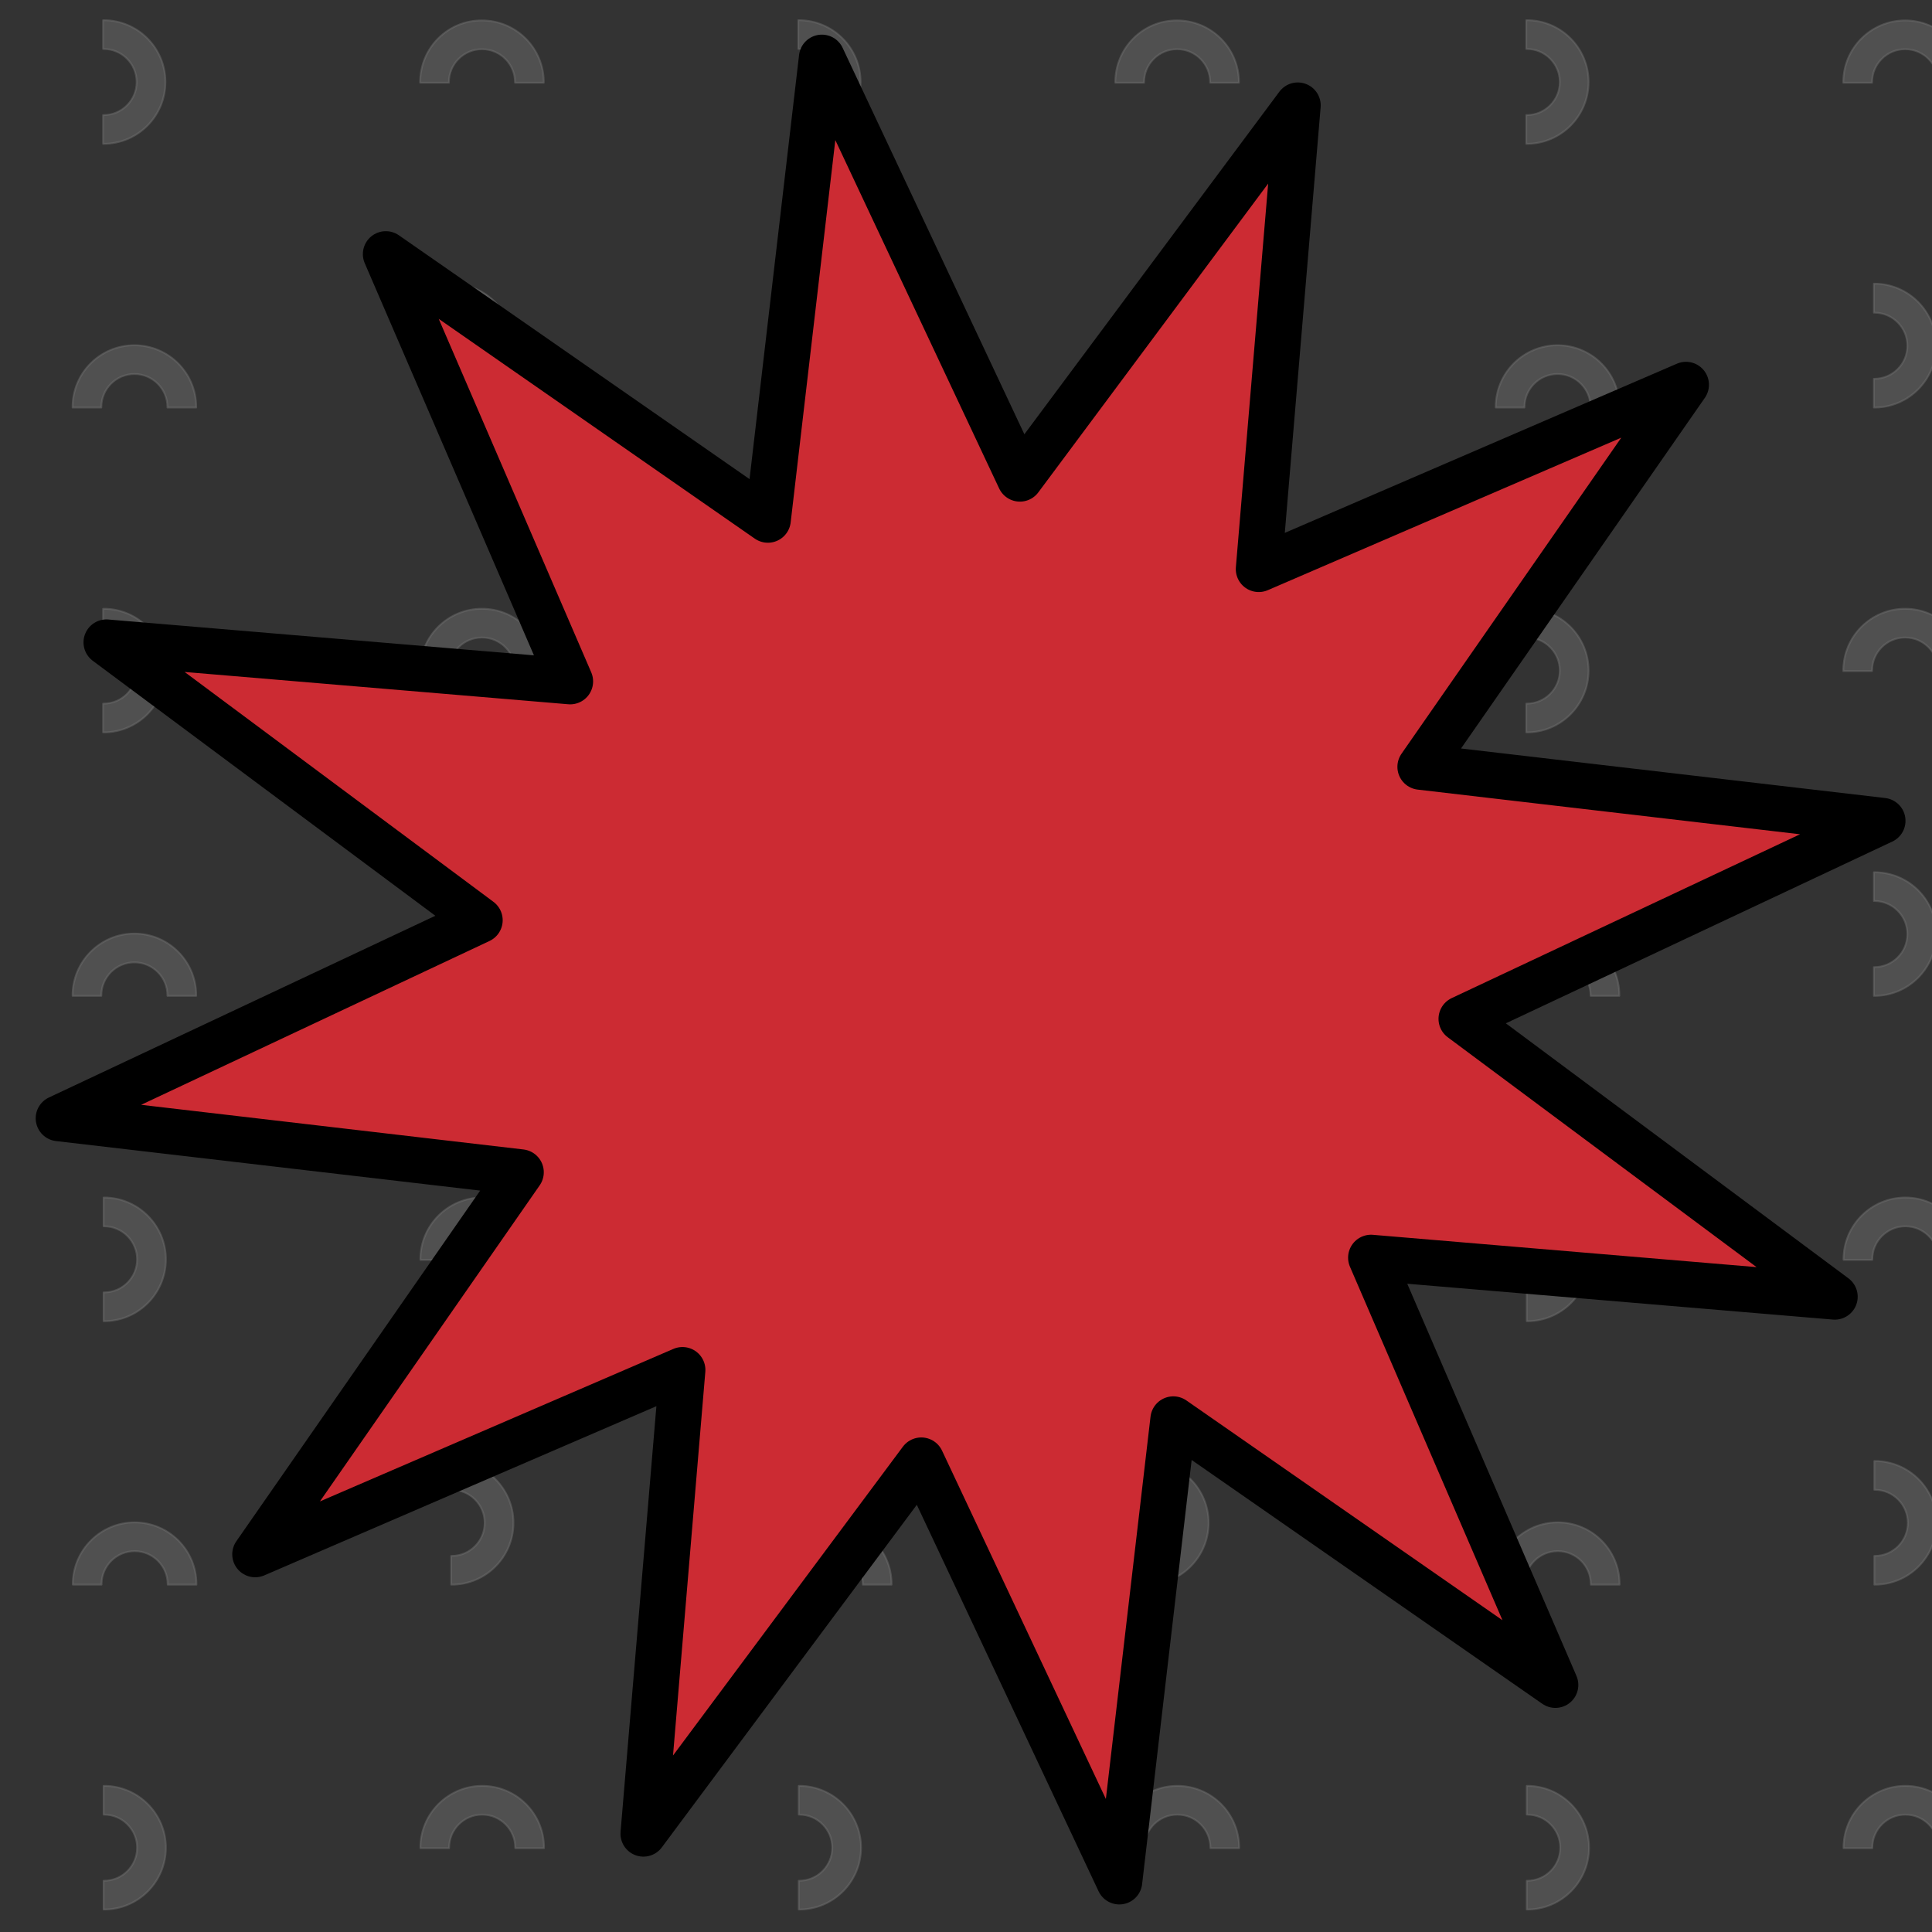
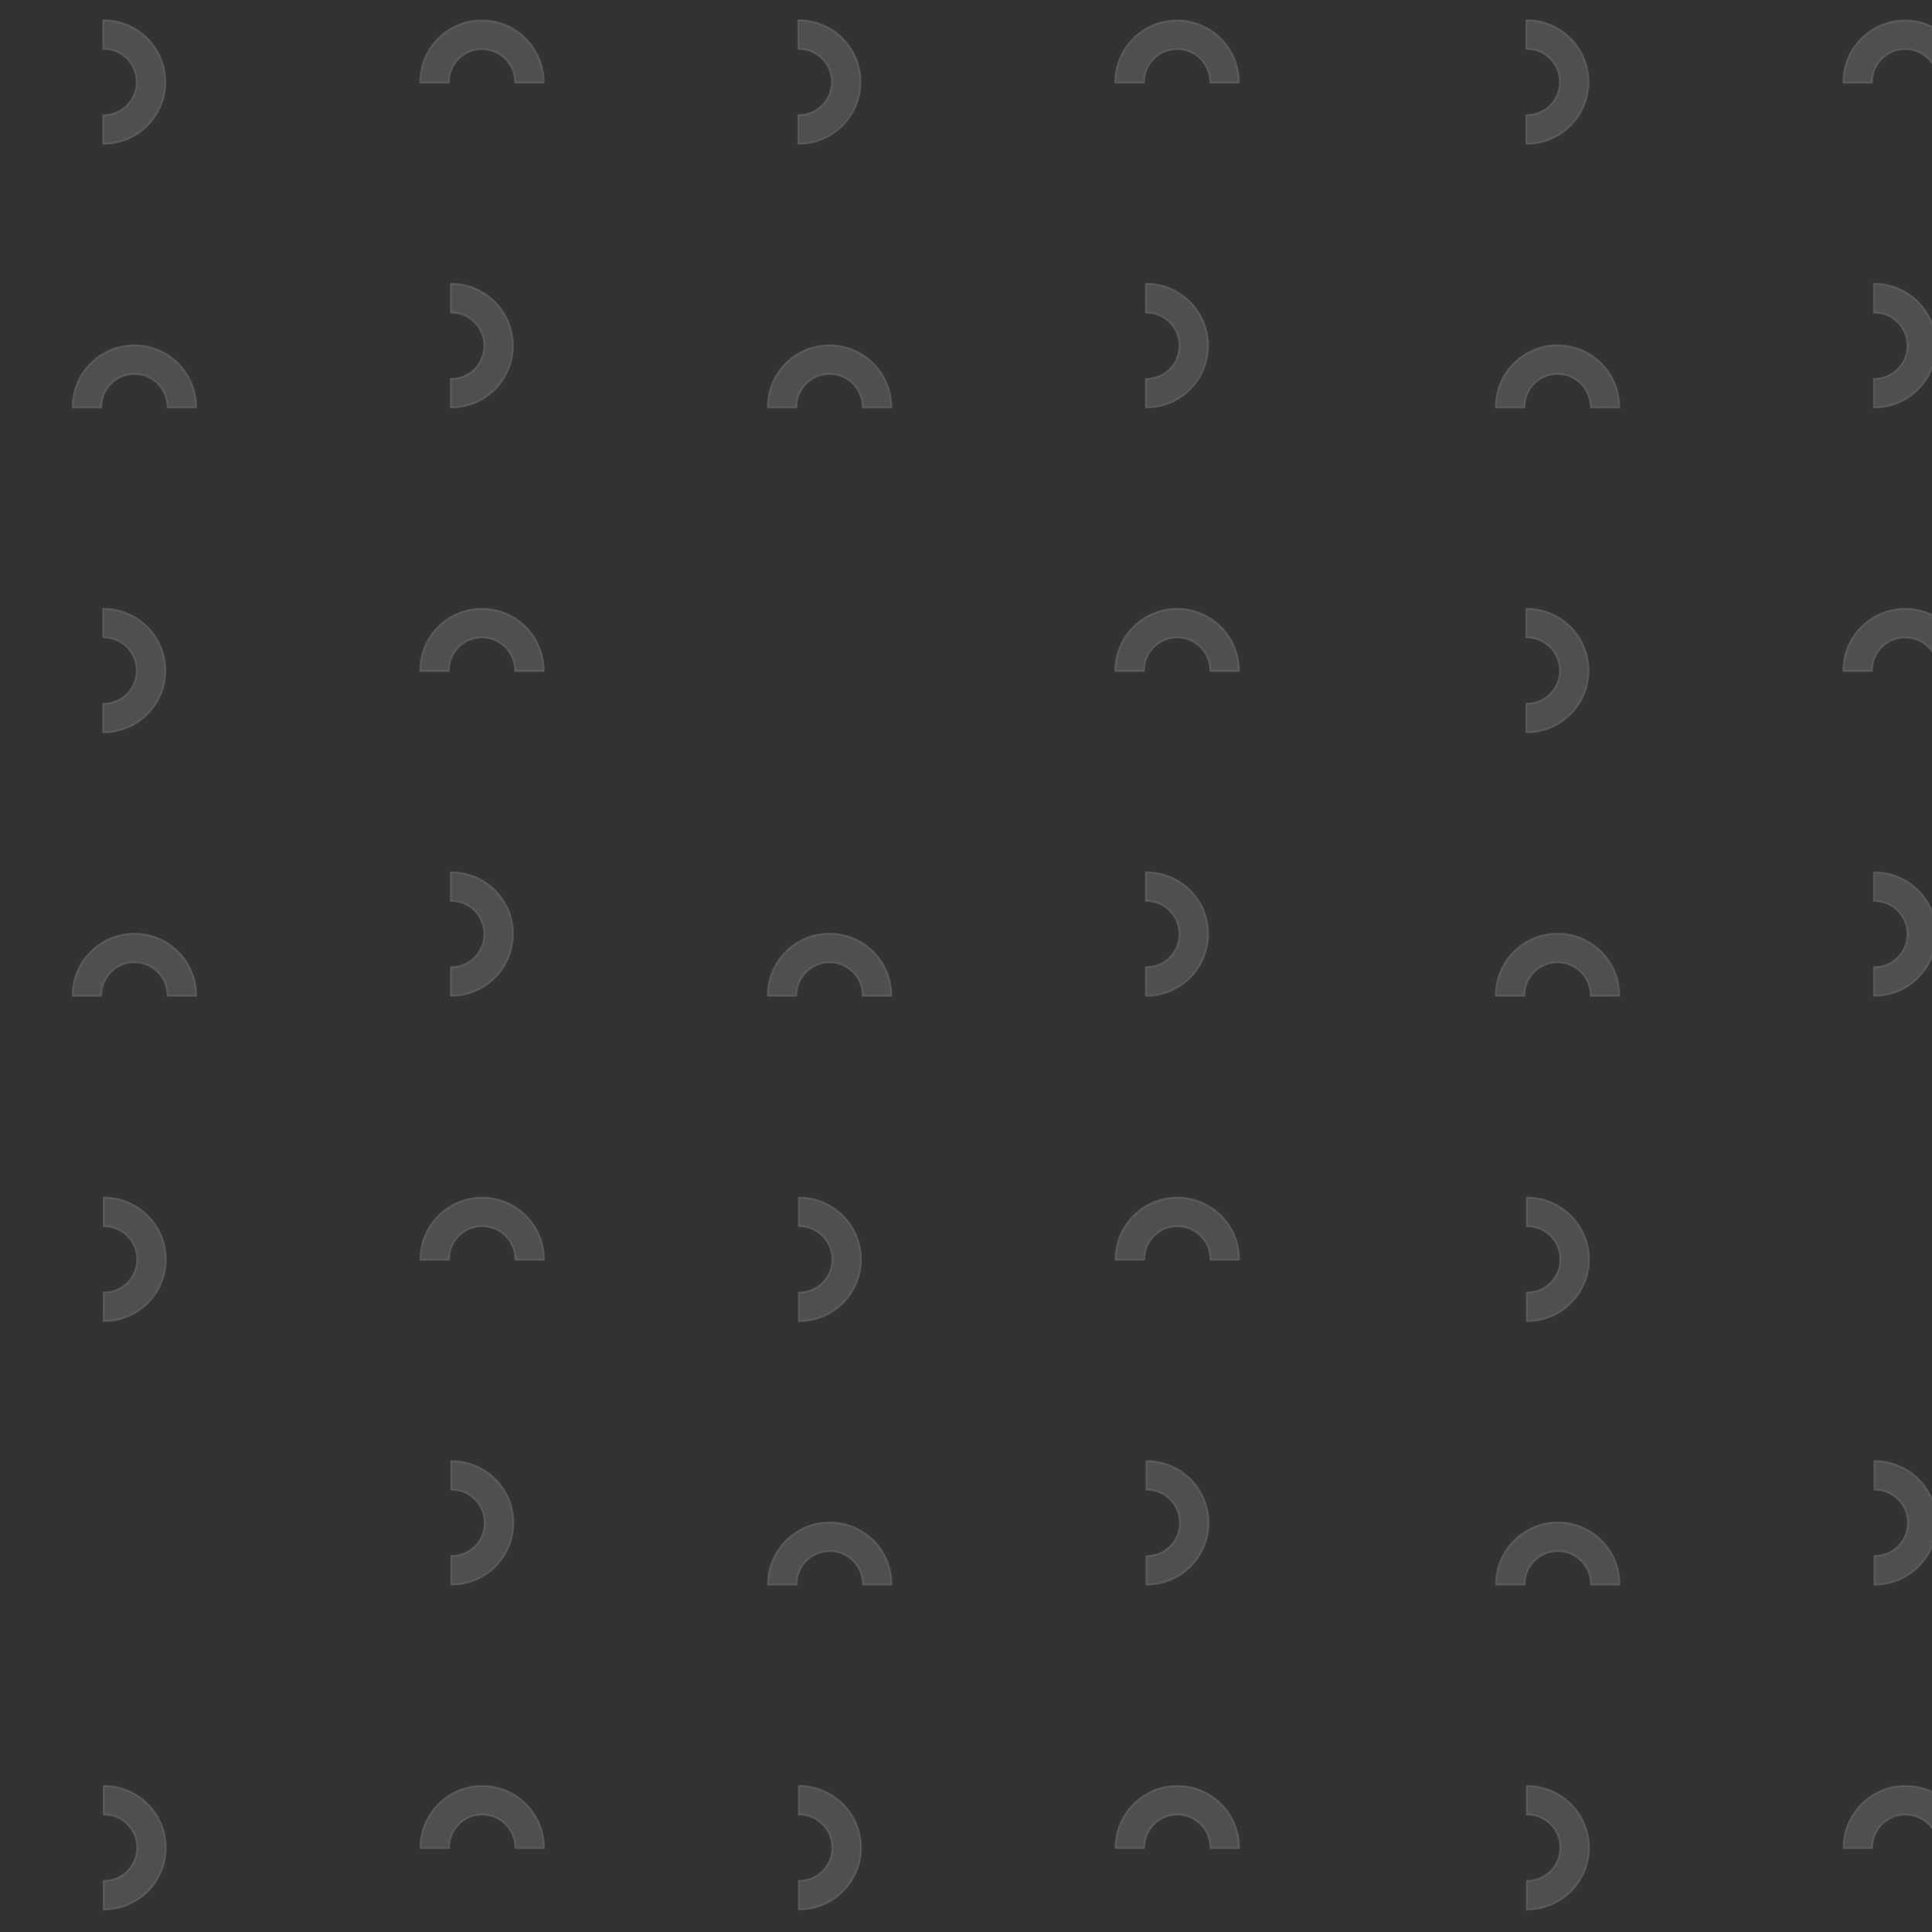
<svg xmlns="http://www.w3.org/2000/svg" xmlns:ns1="http://sodipodi.sourceforge.net/DTD/sodipodi-0.dtd" xmlns:ns2="http://www.inkscape.org/namespaces/inkscape" id="Слой_1" x="0px" y="0px" viewBox="0 0 841 841" xml:space="preserve" ns1:docname="звезда кр.svg" ns2:version="0.92.1 r15371" width="841" height="841">
  <rect x="0" y="0" width="841" height="841" fill="#333333" stroke="none" />
  <defs id="defs143" />
  <style type="text/css" id="style2"> .st0{fill:#18CB8E;} .st1{opacity:0.47;} .st2{opacity:0.466;fill:#FFFFFF;stroke:#FFFFFF;stroke-width:0.792;stroke-linecap:round;stroke-linejoin:round;stroke-miterlimit:11.339;enable-background:new ;} </style>
  <g class="st1" id="g138" style="opacity:0.304" transform="translate(0,-0.9)">
    <g id="layer1_18_">
      <path id="path4487_17_" class="st2" d="m 196.6,636.9 c -0.1,0 -0.1,0 -0.2,0 v 12.5 c 0.1,0 0.1,0 0.2,0 8,0 14.4,6.5 14.4,14.4 0,0 0,0 0,0 0,8 -6.5,14.4 -14.4,14.4 0,0 0,0 0,0 -0.1,0 -0.1,0 -0.2,0 v 12.5 c 0.1,0 0.1,0 0.2,0 14.9,0 26.9,-12.1 26.9,-26.9 0,-14.9 -12.1,-26.9 -26.9,-26.9 z" style="opacity:0.466;fill:#ffffff;stroke:#ffffff;stroke-width:0.792;stroke-linecap:round;stroke-linejoin:round;stroke-miterlimit:11.339;enable-background:new" ns2:connector-curvature="0" />
    </g>
    <g id="layer1_14_">
      <path id="path4487_13_" class="st2" d="m 183,805.2 c 0,0.1 0,0.1 0,0.2 h 12.5 c 0,-0.1 0,-0.1 0,-0.2 0,-8 6.5,-14.4 14.4,-14.4 0,0 0,0 0,0 8,0 14.4,6.5 14.4,14.4 0,0 0,0 0,0 0,0.1 0,0.1 0,0.2 h 12.5 c 0,-0.1 0,-0.1 0,-0.2 0,-14.9 -12.1,-26.9 -26.9,-26.9 -14.8,0 -26.9,12.1 -26.9,26.9 z" style="opacity:0.466;fill:#ffffff;stroke:#ffffff;stroke-width:0.792;stroke-linecap:round;stroke-linejoin:round;stroke-miterlimit:11.339;enable-background:new" ns2:connector-curvature="0" />
    </g>
    <g id="layer1_25_">
      <path id="path4487_24_" class="st2" d="m 183,549.1 c 0,0.1 0,0.1 0,0.2 h 12.5 c 0,-0.1 0,-0.1 0,-0.2 0,-8 6.5,-14.4 14.4,-14.4 0,0 0,0 0,0 8,0 14.4,6.5 14.4,14.4 0,0 0,0 0,0 0,0.1 0,0.1 0,0.2 h 12.5 c 0,-0.1 0,-0.1 0,-0.2 0,-14.9 -12.1,-26.9 -26.9,-26.9 -14.8,0 -26.9,12 -26.9,26.9 z" style="opacity:0.466;fill:#ffffff;stroke:#ffffff;stroke-width:0.792;stroke-linecap:round;stroke-linejoin:round;stroke-miterlimit:11.339;enable-background:new" ns2:connector-curvature="0" />
    </g>
    <g id="layer1_17_">
-       <path id="path4487_16_" class="st2" d="m 31.7,690.5 c 0,0.1 0,0.1 0,0.2 h 12.5 c 0,-0.1 0,-0.1 0,-0.2 0,-8 6.5,-14.4 14.4,-14.4 0,0 0,0 0,0 8,0 14.4,6.5 14.4,14.4 0,0 0,0 0,0 0,0.1 0,0.1 0,0.2 h 12.5 c 0,-0.1 0,-0.1 0,-0.2 0,-14.9 -12.1,-26.9 -26.9,-26.9 -14.8,0 -26.9,12.1 -26.9,26.9 z" style="opacity:0.466;fill:#ffffff;stroke:#ffffff;stroke-width:0.792;stroke-linecap:round;stroke-linejoin:round;stroke-miterlimit:11.339;enable-background:new" ns2:connector-curvature="0" />
-     </g>
+       </g>
    <g id="layer1_13_">
      <path id="path4487_12_" class="st2" d="m 45.3,778.3 c -0.1,0 -0.1,0 -0.2,0 v 12.5 c 0.1,0 0.1,0 0.2,0 8,0 14.4,6.5 14.4,14.4 0,0 0,0 0,0 0,8 -6.5,14.4 -14.4,14.4 0,0 0,0 0,0 -0.1,0 -0.1,0 -0.2,0 v 12.5 c 0.1,0 0.1,0 0.2,0 14.9,0 26.9,-12.1 26.9,-26.9 0,-14.8 -12.1,-26.9 -26.9,-26.9 z" style="opacity:0.466;fill:#ffffff;stroke:#ffffff;stroke-width:0.792;stroke-linecap:round;stroke-linejoin:round;stroke-miterlimit:11.339;enable-background:new" ns2:connector-curvature="0" />
    </g>
    <g id="layer1_24_">
      <path id="path4487_23_" class="st2" d="m 45.3,522.2 c -0.1,0 -0.1,0 -0.2,0 v 12.5 c 0.1,0 0.1,0 0.2,0 8,0 14.4,6.5 14.4,14.4 0,0 0,0 0,0 0,8 -6.5,14.4 -14.4,14.4 0,0 0,0 0,0 -0.1,0 -0.1,0 -0.2,0 V 576 c 0.1,0 0.1,0 0.2,0 14.9,0 26.9,-12.1 26.9,-26.9 0,-14.8 -12.1,-26.9 -26.9,-26.9 z" style="opacity:0.466;fill:#ffffff;stroke:#ffffff;stroke-width:0.792;stroke-linecap:round;stroke-linejoin:round;stroke-miterlimit:11.339;enable-background:new" ns2:connector-curvature="0" />
    </g>
    <g id="layer1_16_">
      <path id="path4487_15_" class="st2" d="m 334.3,690.5 c 0,0.1 0,0.1 0,0.2 h 12.5 c 0,-0.1 0,-0.1 0,-0.2 0,-8 6.5,-14.4 14.4,-14.4 0,0 0,0 0,0 8,0 14.4,6.5 14.4,14.4 0,0 0,0 0,0 0,0.1 0,0.1 0,0.2 h 12.5 c 0,-0.1 0,-0.1 0,-0.2 0,-14.9 -12.1,-26.9 -26.9,-26.9 -14.8,0 -26.9,12.1 -26.9,26.9 z" style="opacity:0.466;fill:#ffffff;stroke:#ffffff;stroke-width:0.792;stroke-linecap:round;stroke-linejoin:round;stroke-miterlimit:11.339;enable-background:new" ns2:connector-curvature="0" />
    </g>
    <g id="layer1_15_">
      <path id="path4487_14_" class="st2" d="m 347.9,778.3 c -0.1,0 -0.1,0 -0.2,0 v 12.5 c 0.1,0 0.1,0 0.2,0 8,0 14.4,6.5 14.4,14.4 0,0 0,0 0,0 0,8 -6.5,14.4 -14.4,14.4 0,0 0,0 0,0 -0.1,0 -0.1,0 -0.2,0 v 12.5 c 0.1,0 0.1,0 0.2,0 14.9,0 26.9,-12.1 26.9,-26.9 0,-14.8 -12.1,-26.9 -26.9,-26.9 z" style="opacity:0.466;fill:#ffffff;stroke:#ffffff;stroke-width:0.792;stroke-linecap:round;stroke-linejoin:round;stroke-miterlimit:11.339;enable-background:new" ns2:connector-curvature="0" />
    </g>
    <g id="layer1_23_">
      <path id="path4487_22_" class="st2" d="m 347.9,522.2 c -0.1,0 -0.1,0 -0.2,0 v 12.5 c 0.1,0 0.1,0 0.2,0 8,0 14.4,6.5 14.4,14.4 0,0 0,0 0,0 0,8 -6.5,14.4 -14.4,14.4 0,0 0,0 0,0 -0.1,0 -0.1,0 -0.2,0 V 576 c 0.1,0 0.1,0 0.2,0 14.9,0 26.9,-12.1 26.9,-26.9 0,-14.8 -12.1,-26.9 -26.9,-26.9 z" style="opacity:0.466;fill:#ffffff;stroke:#ffffff;stroke-width:0.792;stroke-linecap:round;stroke-linejoin:round;stroke-miterlimit:11.339;enable-background:new" ns2:connector-curvature="0" />
    </g>
    <g id="layer1_21_">
      <path id="path4487_20_" class="st2" d="m 499.2,636.9 c -0.1,0 -0.1,0 -0.2,0 v 12.5 c 0.1,0 0.1,0 0.2,0 8,0 14.4,6.5 14.4,14.4 0,0 0,0 0,0 0,8 -6.5,14.4 -14.4,14.4 0,0 0,0 0,0 -0.1,0 -0.1,0 -0.2,0 v 12.5 c 0.1,0 0.1,0 0.2,0 14.9,0 26.9,-12.1 26.9,-26.9 0,-14.9 -12.1,-26.9 -26.9,-26.9 z" style="opacity:0.466;fill:#ffffff;stroke:#ffffff;stroke-width:0.792;stroke-linecap:round;stroke-linejoin:round;stroke-miterlimit:11.339;enable-background:new" ns2:connector-curvature="0" />
    </g>
    <g id="layer1_20_">
      <path id="path4487_19_" class="st2" d="m 485.6,805.2 c 0,0.1 0,0.1 0,0.2 h 12.5 c 0,-0.1 0,-0.1 0,-0.2 0,-8 6.5,-14.4 14.4,-14.4 0,0 0,0 0,0 8,0 14.4,6.5 14.4,14.4 0,0 0,0 0,0 0,0.1 0,0.1 0,0.2 h 12.5 c 0,-0.1 0,-0.1 0,-0.2 0,-14.9 -12.1,-26.9 -26.9,-26.9 -14.8,0 -26.9,12.1 -26.9,26.9 z" style="opacity:0.466;fill:#ffffff;stroke:#ffffff;stroke-width:0.792;stroke-linecap:round;stroke-linejoin:round;stroke-miterlimit:11.339;enable-background:new" ns2:connector-curvature="0" />
    </g>
    <g id="layer1_22_">
      <path id="path4487_21_" class="st2" d="m 485.6,549.1 c 0,0.1 0,0.1 0,0.2 h 12.5 c 0,-0.1 0,-0.1 0,-0.2 0,-8 6.5,-14.4 14.4,-14.4 0,0 0,0 0,0 8,0 14.4,6.5 14.4,14.4 0,0 0,0 0,0 0,0.1 0,0.1 0,0.2 h 12.5 c 0,-0.1 0,-0.1 0,-0.2 0,-14.9 -12.1,-26.9 -26.9,-26.9 -14.8,0 -26.9,12 -26.9,26.9 z" style="opacity:0.466;fill:#ffffff;stroke:#ffffff;stroke-width:0.792;stroke-linecap:round;stroke-linejoin:round;stroke-miterlimit:11.339;enable-background:new" ns2:connector-curvature="0" />
    </g>
    <g id="g70">
      <g id="g38">
        <g id="layer1_41_">
          <path id="path4487_40_" class="st2" d="m 196.4,124.4 c -0.1,0 -0.1,0 -0.2,0 V 137 c 0.1,0 0.1,0 0.2,0 8,0 14.4,6.5 14.4,14.4 0,0 0,0 0,0 0,8 -6.5,14.4 -14.4,14.4 0,0 0,0 0,0 -0.1,0 -0.1,0 -0.2,0 v 12.5 c 0.1,0 0.1,0 0.2,0 14.9,0 26.9,-12.1 26.9,-26.9 0,-14.8 -12,-27 -26.9,-27 z" style="opacity:0.466;fill:#ffffff;stroke:#ffffff;stroke-width:0.792;stroke-linecap:round;stroke-linejoin:round;stroke-miterlimit:11.339;enable-background:new" ns2:connector-curvature="0" />
        </g>
        <g id="layer1_40_">
          <path id="path4487_39_" class="st2" d="m 182.9,292.8 c 0,0.1 0,0.1 0,0.2 h 12.5 c 0,-0.1 0,-0.1 0,-0.2 0,-8 6.5,-14.4 14.4,-14.4 0,0 0,0 0,0 8,0 14.4,6.5 14.4,14.4 0,0 0,0 0,0 0,0.1 0,0.1 0,0.2 h 12.5 c 0,-0.1 0,-0.1 0,-0.2 0,-14.9 -12.1,-26.9 -26.9,-26.9 -14.9,0 -26.9,12 -26.9,26.9 z" style="opacity:0.466;fill:#ffffff;stroke:#ffffff;stroke-width:0.792;stroke-linecap:round;stroke-linejoin:round;stroke-miterlimit:11.339;enable-background:new" ns2:connector-curvature="0" />
        </g>
        <g id="layer1_39_">
          <path id="path4487_38_" class="st2" d="m 196.4,380.6 c -0.1,0 -0.1,0 -0.2,0 v 12.5 c 0.1,0 0.1,0 0.2,0 8,0 14.4,6.5 14.4,14.4 0,0 0,0 0,0 0,8 -6.5,14.4 -14.4,14.4 0,0 0,0 0,0 -0.1,0 -0.1,0 -0.2,0 v 12.5 c 0.1,0 0.1,0 0.2,0 14.9,0 26.9,-12.1 26.9,-26.9 0.1,-14.9 -12,-26.9 -26.9,-26.9 z" style="opacity:0.466;fill:#ffffff;stroke:#ffffff;stroke-width:0.792;stroke-linecap:round;stroke-linejoin:round;stroke-miterlimit:11.339;enable-background:new" ns2:connector-curvature="0" />
        </g>
        <g id="layer1_38_">
          <path id="path4487_37_" class="st2" d="m 182.9,36.7 c 0,0.1 0,0.1 0,0.2 h 12.5 c 0,-0.1 0,-0.1 0,-0.2 0,-8 6.5,-14.4 14.4,-14.4 0,0 0,0 0,0 8,0 14.4,6.5 14.4,14.4 0,0 0,0 0,0 0,0.1 0,0.1 0,0.2 h 12.5 c 0,-0.1 0,-0.1 0,-0.2 0,-14.9 -12.1,-26.9 -26.9,-26.9 -14.9,-0.1 -26.9,12 -26.9,26.9 z" style="opacity:0.466;fill:#ffffff;stroke:#ffffff;stroke-width:0.792;stroke-linecap:round;stroke-linejoin:round;stroke-miterlimit:11.339;enable-background:new" ns2:connector-curvature="0" />
        </g>
      </g>
      <g id="g48">
        <g id="layer1_37_">
          <path id="path4487_36_" class="st2" d="m 31.6,178.1 c 0,0.1 0,0.1 0,0.2 h 12.5 c 0,-0.1 0,-0.1 0,-0.2 0,-8 6.5,-14.4 14.4,-14.4 0,0 0,0 0,0 8,0 14.4,6.5 14.4,14.4 0,0 0,0 0,0 0,0.1 0,0.1 0,0.2 h 12.5 c 0,-0.1 0,-0.1 0,-0.2 0,-14.9 -12.1,-26.9 -26.9,-26.9 -14.8,0 -26.9,12 -26.9,26.9 z" style="opacity:0.466;fill:#ffffff;stroke:#ffffff;stroke-width:0.792;stroke-linecap:round;stroke-linejoin:round;stroke-miterlimit:11.339;enable-background:new" ns2:connector-curvature="0" />
        </g>
        <g id="layer1_36_">
          <path id="path4487_35_" class="st2" d="m 45.1,265.9 c -0.1,0 -0.1,0 -0.2,0 v 12.5 c 0.1,0 0.1,0 0.2,0 8,0 14.4,6.5 14.4,14.4 0,0 0,0 0,0 0,8 -6.5,14.4 -14.4,14.4 0,0 0,0 0,0 -0.1,0 -0.1,0 -0.2,0 v 12.5 c 0.1,0 0.1,0 0.2,0 C 60,319.7 72,307.6 72,292.8 72,278 60,265.9 45.1,265.9 Z" style="opacity:0.466;fill:#ffffff;stroke:#ffffff;stroke-width:0.792;stroke-linecap:round;stroke-linejoin:round;stroke-miterlimit:11.339;enable-background:new" ns2:connector-curvature="0" />
        </g>
        <g id="layer1_35_">
          <path id="path4487_34_" class="st2" d="m 31.6,434.2 c 0,0.1 0,0.1 0,0.2 h 12.5 c 0,-0.1 0,-0.1 0,-0.2 0,-8 6.5,-14.4 14.4,-14.4 0,0 0,0 0,0 8,0 14.4,6.5 14.4,14.4 0,0 0,0 0,0 0,0.1 0,0.1 0,0.2 h 12.5 c 0,-0.1 0,-0.1 0,-0.2 0,-14.9 -12.1,-26.9 -26.9,-26.9 -14.8,0 -26.9,12.1 -26.9,26.9 z" style="opacity:0.466;fill:#ffffff;stroke:#ffffff;stroke-width:0.792;stroke-linecap:round;stroke-linejoin:round;stroke-miterlimit:11.339;enable-background:new" ns2:connector-curvature="0" />
        </g>
        <g id="layer1_34_">
          <path id="path4487_33_" class="st2" d="m 45.1,9.7 c -0.1,0 -0.1,0 -0.2,0 v 12.5 c 0.1,0 0.1,0 0.2,0 8,0 14.4,6.5 14.4,14.4 0,0 0,0 0,0 0,8 -6.5,14.4 -14.4,14.4 0,0 0,0 0,0 -0.1,0 -0.1,0 -0.2,0 v 12.5 c 0.1,0 0.1,0 0.2,0 C 60,63.5 72,51.4 72,36.6 72,21.8 60,9.7 45.1,9.7 Z" style="opacity:0.466;fill:#ffffff;stroke:#ffffff;stroke-width:0.792;stroke-linecap:round;stroke-linejoin:round;stroke-miterlimit:11.339;enable-background:new" ns2:connector-curvature="0" />
        </g>
      </g>
      <g id="g58">
        <g id="layer1_33_">
          <path id="path4487_32_" class="st2" d="m 334.2,178.1 c 0,0.1 0,0.1 0,0.2 h 12.5 c 0,-0.1 0,-0.1 0,-0.2 0,-8 6.5,-14.4 14.4,-14.4 0,0 0,0 0,0 8,0 14.4,6.5 14.4,14.4 0,0 0,0 0,0 0,0.1 0,0.1 0,0.2 H 388 c 0,-0.1 0,-0.1 0,-0.2 0,-14.9 -12.1,-26.9 -26.9,-26.9 -14.9,0 -26.9,12 -26.9,26.9 z" style="opacity:0.466;fill:#ffffff;stroke:#ffffff;stroke-width:0.792;stroke-linecap:round;stroke-linejoin:round;stroke-miterlimit:11.339;enable-background:new" ns2:connector-curvature="0" />
        </g>
        <g id="layer1_32_">
-           <path id="path4487_31_" class="st2" d="m 347.7,265.9 c -0.1,0 -0.1,0 -0.2,0 v 12.5 c 0.1,0 0.1,0 0.2,0 8,0 14.4,6.5 14.4,14.4 0,0 0,0 0,0 0,8 -6.5,14.4 -14.4,14.4 0,0 0,0 0,0 -0.1,0 -0.1,0 -0.2,0 v 12.5 c 0.1,0 0.1,0 0.2,0 14.9,0 26.9,-12.1 26.9,-26.9 0,-14.8 -12,-26.9 -26.9,-26.9 z" style="opacity:0.466;fill:#ffffff;stroke:#ffffff;stroke-width:0.792;stroke-linecap:round;stroke-linejoin:round;stroke-miterlimit:11.339;enable-background:new" ns2:connector-curvature="0" />
-         </g>
+           </g>
        <g id="layer1_31_">
          <path id="path4487_30_" class="st2" d="m 334.2,434.2 c 0,0.1 0,0.1 0,0.2 h 12.5 c 0,-0.1 0,-0.1 0,-0.2 0,-8 6.5,-14.4 14.4,-14.4 0,0 0,0 0,0 8,0 14.4,6.5 14.4,14.4 0,0 0,0 0,0 0,0.1 0,0.1 0,0.2 H 388 c 0,-0.1 0,-0.1 0,-0.2 0,-14.9 -12.1,-26.9 -26.9,-26.9 -14.9,0 -26.9,12.1 -26.9,26.9 z" style="opacity:0.466;fill:#ffffff;stroke:#ffffff;stroke-width:0.792;stroke-linecap:round;stroke-linejoin:round;stroke-miterlimit:11.339;enable-background:new" ns2:connector-curvature="0" />
        </g>
        <g id="layer1_30_">
          <path id="path4487_29_" class="st2" d="m 347.7,9.7 c -0.1,0 -0.1,0 -0.2,0 v 12.5 c 0.1,0 0.1,0 0.2,0 8,0 14.4,6.5 14.4,14.4 0,0 0,0 0,0 0,8 -6.5,14.4 -14.4,14.4 0,0 0,0 0,0 -0.1,0 -0.1,0 -0.2,0 v 12.5 c 0.1,0 0.1,0 0.2,0 14.9,0 26.9,-12.1 26.9,-26.9 0,-14.8 -12,-26.9 -26.9,-26.9 z" style="opacity:0.466;fill:#ffffff;stroke:#ffffff;stroke-width:0.792;stroke-linecap:round;stroke-linejoin:round;stroke-miterlimit:11.339;enable-background:new" ns2:connector-curvature="0" />
        </g>
      </g>
      <g id="g68">
        <g id="layer1_29_">
          <path id="path4487_28_" class="st2" d="m 499,124.4 c -0.1,0 -0.1,0 -0.2,0 V 137 c 0.1,0 0.1,0 0.2,0 8,0 14.4,6.5 14.4,14.4 0,0 0,0 0,0 0,8 -6.5,14.4 -14.4,14.4 0,0 0,0 0,0 -0.1,0 -0.1,0 -0.2,0 v 12.5 c 0.1,0 0.1,0 0.2,0 14.9,0 26.9,-12.1 26.9,-26.9 0,-14.8 -12,-27 -26.9,-27 z" style="opacity:0.466;fill:#ffffff;stroke:#ffffff;stroke-width:0.792;stroke-linecap:round;stroke-linejoin:round;stroke-miterlimit:11.339;enable-background:new" ns2:connector-curvature="0" />
        </g>
        <g id="layer1_28_">
          <path id="path4487_27_" class="st2" d="m 485.5,292.8 c 0,0.1 0,0.1 0,0.2 H 498 c 0,-0.1 0,-0.1 0,-0.2 0,-8 6.5,-14.4 14.4,-14.4 0,0 0,0 0,0 8,0 14.4,6.5 14.4,14.4 0,0 0,0 0,0 0,0.1 0,0.1 0,0.2 h 12.5 c 0,-0.1 0,-0.1 0,-0.2 0,-14.9 -12.1,-26.9 -26.9,-26.9 -14.9,0 -26.9,12 -26.9,26.9 z" style="opacity:0.466;fill:#ffffff;stroke:#ffffff;stroke-width:0.792;stroke-linecap:round;stroke-linejoin:round;stroke-miterlimit:11.339;enable-background:new" ns2:connector-curvature="0" />
        </g>
        <g id="layer1_27_">
          <path id="path4487_26_" class="st2" d="m 499,380.6 c -0.1,0 -0.1,0 -0.2,0 v 12.5 c 0.1,0 0.1,0 0.2,0 8,0 14.4,6.5 14.4,14.4 0,0 0,0 0,0 0,8 -6.5,14.4 -14.4,14.4 0,0 0,0 0,0 -0.1,0 -0.1,0 -0.2,0 v 12.5 c 0.1,0 0.1,0 0.2,0 14.9,0 26.9,-12.1 26.9,-26.9 0.1,-14.9 -12,-26.9 -26.9,-26.9 z" style="opacity:0.466;fill:#ffffff;stroke:#ffffff;stroke-width:0.792;stroke-linecap:round;stroke-linejoin:round;stroke-miterlimit:11.339;enable-background:new" ns2:connector-curvature="0" />
        </g>
        <g id="layer1_26_">
          <path id="path4487_25_" class="st2" d="m 485.5,36.7 c 0,0.1 0,0.1 0,0.2 H 498 c 0,-0.1 0,-0.1 0,-0.2 0,-8 6.5,-14.4 14.4,-14.4 0,0 0,0 0,0 8,0 14.4,6.5 14.4,14.4 0,0 0,0 0,0 0,0.1 0,0.1 0,0.2 h 12.5 c 0,-0.1 0,-0.1 0,-0.2 0,-14.9 -12.1,-26.9 -26.9,-26.9 -14.9,-0.1 -26.9,12 -26.9,26.9 z" style="opacity:0.466;fill:#ffffff;stroke:#ffffff;stroke-width:0.792;stroke-linecap:round;stroke-linejoin:round;stroke-miterlimit:11.339;enable-background:new" ns2:connector-curvature="0" />
        </g>
      </g>
    </g>
    <g id="layer1_73_">
      <path id="path4487_72_" class="st2" d="m 816.1,636.9 c -0.1,0 -0.1,0 -0.2,0 v 12.5 c 0.1,0 0.1,0 0.2,0 8,0 14.4,6.5 14.4,14.4 0,0 0,0 0,0 0,8 -6.5,14.4 -14.4,14.4 0,0 0,0 0,0 -0.1,0 -0.1,0 -0.2,0 v 12.5 c 0.1,0 0.1,0 0.2,0 14.9,0 26.9,-12.1 26.9,-26.9 0,-14.9 -12.1,-26.9 -26.9,-26.9 z" style="opacity:0.466;fill:#ffffff;stroke:#ffffff;stroke-width:0.792;stroke-linecap:round;stroke-linejoin:round;stroke-miterlimit:11.339;enable-background:new" ns2:connector-curvature="0" />
    </g>
    <g id="layer1_72_">
      <path id="path4487_71_" class="st2" d="m 802.5,805.2 c 0,0.1 0,0.1 0,0.2 H 815 c 0,-0.1 0,-0.1 0,-0.2 0,-8 6.5,-14.4 14.4,-14.4 0,0 0,0 0,0 8,0 14.4,6.5 14.4,14.4 0,0 0,0 0,0 0,0.1 0,0.1 0,0.2 h 12.5 c 0,-0.1 0,-0.1 0,-0.2 0,-14.9 -12.1,-26.9 -26.9,-26.9 -14.8,0 -26.9,12.1 -26.9,26.9 z" style="opacity:0.466;fill:#ffffff;stroke:#ffffff;stroke-width:0.792;stroke-linecap:round;stroke-linejoin:round;stroke-miterlimit:11.339;enable-background:new" ns2:connector-curvature="0" />
    </g>
    <g id="layer1_70_">
-       <path id="path4487_69_" class="st2" d="m 802.5,549.1 c 0,0.1 0,0.1 0,0.2 H 815 c 0,-0.1 0,-0.1 0,-0.2 0,-8 6.5,-14.4 14.4,-14.4 0,0 0,0 0,0 8,0 14.4,6.5 14.4,14.4 0,0 0,0 0,0 0,0.1 0,0.1 0,0.2 h 12.5 c 0,-0.1 0,-0.1 0,-0.2 0,-14.9 -12.1,-26.9 -26.9,-26.9 -14.8,0 -26.9,12 -26.9,26.9 z" style="opacity:0.466;fill:#ffffff;stroke:#ffffff;stroke-width:0.792;stroke-linecap:round;stroke-linejoin:round;stroke-miterlimit:11.339;enable-background:new" ns2:connector-curvature="0" />
-     </g>
+       </g>
    <g id="layer1_69_">
      <path id="path4487_68_" class="st2" d="m 651.2,690.5 c 0,0.1 0,0.1 0,0.2 h 12.5 c 0,-0.1 0,-0.1 0,-0.2 0,-8 6.5,-14.4 14.4,-14.4 0,0 0,0 0,0 8,0 14.4,6.5 14.4,14.4 0,0 0,0 0,0 0,0.1 0,0.1 0,0.2 H 705 c 0,-0.1 0,-0.1 0,-0.2 0,-14.9 -12.1,-26.9 -26.9,-26.9 -14.8,0 -26.9,12.1 -26.9,26.9 z" style="opacity:0.466;fill:#ffffff;stroke:#ffffff;stroke-width:0.792;stroke-linecap:round;stroke-linejoin:round;stroke-miterlimit:11.339;enable-background:new" ns2:connector-curvature="0" />
    </g>
    <g id="layer1_68_">
      <path id="path4487_67_" class="st2" d="m 664.8,778.3 c -0.1,0 -0.1,0 -0.2,0 v 12.5 c 0.1,0 0.1,0 0.2,0 8,0 14.4,6.5 14.4,14.4 0,0 0,0 0,0 0,8 -6.5,14.4 -14.4,14.4 0,0 0,0 0,0 -0.1,0 -0.1,0 -0.2,0 v 12.5 c 0.1,0 0.1,0 0.2,0 14.9,0 26.9,-12.1 26.9,-26.9 0,-14.8 -12.1,-26.9 -26.9,-26.9 z" style="opacity:0.466;fill:#ffffff;stroke:#ffffff;stroke-width:0.792;stroke-linecap:round;stroke-linejoin:round;stroke-miterlimit:11.339;enable-background:new" ns2:connector-curvature="0" />
    </g>
    <g id="layer1_66_">
      <path id="path4487_65_" class="st2" d="m 664.8,522.2 c -0.1,0 -0.1,0 -0.2,0 v 12.5 c 0.1,0 0.1,0 0.2,0 8,0 14.4,6.5 14.4,14.4 0,0 0,0 0,0 0,8 -6.5,14.4 -14.4,14.4 0,0 0,0 0,0 -0.1,0 -0.1,0 -0.2,0 V 576 c 0.1,0 0.1,0 0.2,0 14.9,0 26.9,-12.1 26.9,-26.9 0,-14.8 -12.1,-26.9 -26.9,-26.9 z" style="opacity:0.466;fill:#ffffff;stroke:#ffffff;stroke-width:0.792;stroke-linecap:round;stroke-linejoin:round;stroke-miterlimit:11.339;enable-background:new" ns2:connector-curvature="0" />
    </g>
    <g id="layer1_65_">
      <path id="path4487_64_" class="st2" d="m 953.8,690.5 c 0,0.1 0,0.1 0,0.2 h 12.5 c 0,-0.1 0,-0.1 0,-0.2 0,-8 6.5,-14.4 14.4,-14.4 0,0 0,0 0,0 8,0 14.4,6.5 14.4,14.4 0,0 0,0 0,0 0,0.1 0,0.1 0,0.2 h 12.5 c 0,-0.1 0,-0.1 0,-0.2 0,-14.9 -12.1,-26.9 -26.9,-26.9 -14.8,0 -26.9,12.1 -26.9,26.9 z" style="opacity:0.466;fill:#ffffff;stroke:#ffffff;stroke-width:0.792;stroke-linecap:round;stroke-linejoin:round;stroke-miterlimit:11.339;enable-background:new" ns2:connector-curvature="0" />
    </g>
    <g id="layer1_64_">
      <path id="path4487_63_" class="st2" d="m 967.4,778.3 c -0.1,0 -0.1,0 -0.2,0 v 12.5 c 0.1,0 0.1,0 0.2,0 8,0 14.4,6.5 14.4,14.4 0,0 0,0 0,0 0,8 -6.5,14.4 -14.4,14.4 0,0 0,0 0,0 -0.1,0 -0.1,0 -0.2,0 v 12.5 c 0.1,0 0.1,0 0.2,0 14.9,0 26.9,-12.1 26.9,-26.9 0,-14.8 -12.1,-26.9 -26.9,-26.9 z" style="opacity:0.466;fill:#ffffff;stroke:#ffffff;stroke-width:0.792;stroke-linecap:round;stroke-linejoin:round;stroke-miterlimit:11.339;enable-background:new" ns2:connector-curvature="0" />
    </g>
    <g id="layer1_62_">
      <path id="path4487_61_" class="st2" d="m 967.4,522.2 c -0.1,0 -0.1,0 -0.2,0 v 12.5 c 0.1,0 0.1,0 0.2,0 8,0 14.4,6.5 14.4,14.4 0,0 0,0 0,0 0,8 -6.5,14.4 -14.4,14.4 0,0 0,0 0,0 -0.1,0 -0.1,0 -0.2,0 V 576 c 0.1,0 0.1,0 0.2,0 14.9,0 26.9,-12.1 26.9,-26.9 0,-14.8 -12.1,-26.9 -26.9,-26.9 z" style="opacity:0.466;fill:#ffffff;stroke:#ffffff;stroke-width:0.792;stroke-linecap:round;stroke-linejoin:round;stroke-miterlimit:11.339;enable-background:new" ns2:connector-curvature="0" />
    </g>
    <g id="layer1_61_">
      <path id="path4487_60_" class="st2" d="m 1118.7,636.9 c -0.1,0 -0.1,0 -0.2,0 v 12.5 c 0.1,0 0.1,0 0.2,0 8,0 14.4,6.5 14.4,14.4 0,0 0,0 0,0 0,8 -6.5,14.4 -14.4,14.4 0,0 0,0 0,0 -0.1,0 -0.1,0 -0.2,0 v 12.5 c 0.1,0 0.1,0 0.2,0 14.9,0 26.9,-12.1 26.9,-26.9 0,-14.9 -12.1,-26.9 -26.9,-26.9 z" style="opacity:0.466;fill:#ffffff;stroke:#ffffff;stroke-width:0.792;stroke-linecap:round;stroke-linejoin:round;stroke-miterlimit:11.339;enable-background:new" ns2:connector-curvature="0" />
    </g>
    <g id="layer1_60_">
      <path id="path4487_59_" class="st2" d="m 1105.1,805.2 c 0,0.1 0,0.1 0,0.2 h 12.5 c 0,-0.1 0,-0.1 0,-0.2 0,-8 6.5,-14.4 14.4,-14.4 0,0 0,0 0,0 8,0 14.4,6.5 14.4,14.4 0,0 0,0 0,0 0,0.1 0,0.1 0,0.2 h 12.5 c 0,-0.1 0,-0.1 0,-0.2 0,-14.9 -12.1,-26.9 -26.9,-26.9 -14.8,0 -26.9,12.1 -26.9,26.9 z" style="opacity:0.466;fill:#ffffff;stroke:#ffffff;stroke-width:0.792;stroke-linecap:round;stroke-linejoin:round;stroke-miterlimit:11.339;enable-background:new" ns2:connector-curvature="0" />
    </g>
    <g id="layer1_58_">
      <path id="path4487_57_" class="st2" d="m 1105.1,549.1 c 0,0.1 0,0.1 0,0.2 h 12.5 c 0,-0.1 0,-0.1 0,-0.2 0,-8 6.5,-14.4 14.4,-14.4 0,0 0,0 0,0 8,0 14.4,6.5 14.4,14.4 0,0 0,0 0,0 0,0.1 0,0.1 0,0.2 h 12.5 c 0,-0.1 0,-0.1 0,-0.2 0,-14.9 -12.1,-26.9 -26.9,-26.9 -14.8,0 -26.9,12 -26.9,26.9 z" style="opacity:0.466;fill:#ffffff;stroke:#ffffff;stroke-width:0.792;stroke-linecap:round;stroke-linejoin:round;stroke-miterlimit:11.339;enable-background:new" ns2:connector-curvature="0" />
    </g>
    <g id="g136">
      <g id="g104">
        <g id="layer1_57_">
          <path id="path4487_56_" class="st2" d="m 815.9,124.4 c -0.1,0 -0.1,0 -0.2,0 V 137 c 0.1,0 0.1,0 0.2,0 8,0 14.4,6.5 14.4,14.4 0,0 0,0 0,0 0,8 -6.5,14.4 -14.4,14.4 0,0 0,0 0,0 -0.1,0 -0.1,0 -0.2,0 v 12.5 c 0.1,0 0.1,0 0.2,0 14.9,0 26.9,-12.1 26.9,-26.9 0,-14.8 -12,-27 -26.9,-27 z" style="opacity:0.466;fill:#ffffff;stroke:#ffffff;stroke-width:0.792;stroke-linecap:round;stroke-linejoin:round;stroke-miterlimit:11.339;enable-background:new" ns2:connector-curvature="0" />
        </g>
        <g id="layer1_56_">
          <path id="path4487_55_" class="st2" d="m 802.4,292.8 c 0,0.1 0,0.1 0,0.2 h 12.5 c 0,-0.1 0,-0.1 0,-0.2 0,-8 6.5,-14.4 14.4,-14.4 0,0 0,0 0,0 8,0 14.4,6.5 14.4,14.4 0,0 0,0 0,0 0,0.1 0,0.1 0,0.2 h 12.5 c 0,-0.1 0,-0.1 0,-0.2 0,-14.9 -12.1,-26.9 -26.9,-26.9 -14.8,0 -26.9,12 -26.9,26.9 z" style="opacity:0.466;fill:#ffffff;stroke:#ffffff;stroke-width:0.792;stroke-linecap:round;stroke-linejoin:round;stroke-miterlimit:11.339;enable-background:new" ns2:connector-curvature="0" />
        </g>
        <g id="layer1_55_">
          <path id="path4487_54_" class="st2" d="m 815.9,380.6 c -0.1,0 -0.1,0 -0.2,0 v 12.5 c 0.1,0 0.1,0 0.2,0 8,0 14.4,6.5 14.4,14.4 0,0 0,0 0,0 0,8 -6.5,14.4 -14.4,14.4 0,0 0,0 0,0 -0.1,0 -0.1,0 -0.2,0 v 12.5 c 0.1,0 0.1,0 0.2,0 14.9,0 26.9,-12.1 26.9,-26.9 0.1,-14.9 -12,-26.9 -26.9,-26.9 z" style="opacity:0.466;fill:#ffffff;stroke:#ffffff;stroke-width:0.792;stroke-linecap:round;stroke-linejoin:round;stroke-miterlimit:11.339;enable-background:new" ns2:connector-curvature="0" />
        </g>
        <g id="layer1_54_">
          <path id="path4487_53_" class="st2" d="m 802.4,36.7 c 0,0.1 0,0.1 0,0.2 h 12.5 c 0,-0.1 0,-0.1 0,-0.2 0,-8 6.5,-14.4 14.4,-14.4 0,0 0,0 0,0 8,0 14.4,6.5 14.4,14.4 0,0 0,0 0,0 0,0.1 0,0.1 0,0.2 h 12.5 c 0,-0.1 0,-0.1 0,-0.2 0,-14.9 -12.1,-26.9 -26.9,-26.9 -14.8,0 -26.9,12 -26.9,26.9 z" style="opacity:0.466;fill:#ffffff;stroke:#ffffff;stroke-width:0.792;stroke-linecap:round;stroke-linejoin:round;stroke-miterlimit:11.339;enable-background:new" ns2:connector-curvature="0" />
        </g>
      </g>
      <g id="g114">
        <g id="layer1_53_">
          <path id="path4487_52_" class="st2" d="m 651.1,178.1 c 0,0.1 0,0.1 0,0.2 h 12.5 c 0,-0.1 0,-0.1 0,-0.2 0,-8 6.5,-14.4 14.4,-14.4 0,0 0,0 0,0 8,0 14.4,6.5 14.4,14.4 0,0 0,0 0,0 0,0.1 0,0.1 0,0.2 h 12.5 c 0,-0.1 0,-0.1 0,-0.2 0,-14.9 -12.1,-26.9 -26.9,-26.9 -14.8,0 -26.9,12 -26.9,26.9 z" style="opacity:0.466;fill:#ffffff;stroke:#ffffff;stroke-width:0.792;stroke-linecap:round;stroke-linejoin:round;stroke-miterlimit:11.339;enable-background:new" ns2:connector-curvature="0" />
        </g>
        <g id="layer1_52_">
          <path id="path4487_51_" class="st2" d="m 664.6,265.9 c -0.1,0 -0.1,0 -0.2,0 v 12.5 c 0.1,0 0.1,0 0.2,0 8,0 14.4,6.5 14.4,14.4 0,0 0,0 0,0 0,8 -6.5,14.4 -14.4,14.4 0,0 0,0 0,0 -0.1,0 -0.1,0 -0.2,0 v 12.5 c 0.1,0 0.1,0 0.2,0 14.9,0 26.9,-12.1 26.9,-26.9 0,-14.8 -12,-26.9 -26.9,-26.9 z" style="opacity:0.466;fill:#ffffff;stroke:#ffffff;stroke-width:0.792;stroke-linecap:round;stroke-linejoin:round;stroke-miterlimit:11.339;enable-background:new" ns2:connector-curvature="0" />
        </g>
        <g id="layer1_51_">
          <path id="path4487_50_" class="st2" d="m 651.1,434.2 c 0,0.1 0,0.1 0,0.2 h 12.5 c 0,-0.1 0,-0.1 0,-0.2 0,-8 6.5,-14.4 14.4,-14.4 0,0 0,0 0,0 8,0 14.4,6.5 14.4,14.4 0,0 0,0 0,0 0,0.1 0,0.1 0,0.2 h 12.5 c 0,-0.1 0,-0.1 0,-0.2 0,-14.9 -12.1,-26.9 -26.9,-26.9 -14.8,0 -26.9,12.1 -26.9,26.9 z" style="opacity:0.466;fill:#ffffff;stroke:#ffffff;stroke-width:0.792;stroke-linecap:round;stroke-linejoin:round;stroke-miterlimit:11.339;enable-background:new" ns2:connector-curvature="0" />
        </g>
        <g id="layer1_50_">
          <path id="path4487_49_" class="st2" d="m 664.6,9.7 c -0.1,0 -0.1,0 -0.2,0 v 12.5 c 0.1,0 0.1,0 0.2,0 8,0 14.4,6.5 14.4,14.4 0,0 0,0 0,0 0,8 -6.5,14.4 -14.4,14.4 0,0 0,0 0,0 -0.1,0 -0.1,0 -0.2,0 v 12.5 c 0.1,0 0.1,0 0.2,0 14.9,0 26.9,-12.1 26.9,-26.9 0,-14.8 -12,-26.9 -26.9,-26.9 z" style="opacity:0.466;fill:#ffffff;stroke:#ffffff;stroke-width:0.792;stroke-linecap:round;stroke-linejoin:round;stroke-miterlimit:11.339;enable-background:new" ns2:connector-curvature="0" />
        </g>
      </g>
      <g id="g124">
        <g id="layer1_49_">
          <path id="path4487_48_" class="st2" d="m 953.7,178.1 c 0,0.1 0,0.1 0,0.2 h 12.5 c 0,-0.1 0,-0.1 0,-0.2 0,-8 6.5,-14.4 14.4,-14.4 0,0 0,0 0,0 8,0 14.4,6.5 14.4,14.4 0,0 0,0 0,0 0,0.1 0,0.1 0,0.2 h 12.5 c 0,-0.1 0,-0.1 0,-0.2 0,-14.9 -12.1,-26.9 -26.9,-26.9 -14.9,0 -26.9,12 -26.9,26.9 z" style="opacity:0.466;fill:#ffffff;stroke:#ffffff;stroke-width:0.792;stroke-linecap:round;stroke-linejoin:round;stroke-miterlimit:11.339;enable-background:new" ns2:connector-curvature="0" />
        </g>
        <g id="layer1_48_">
          <path id="path4487_47_" class="st2" d="m 967.2,265.9 c -0.1,0 -0.1,0 -0.2,0 v 12.5 c 0.1,0 0.1,0 0.2,0 8,0 14.4,6.5 14.4,14.4 0,0 0,0 0,0 0,8 -6.5,14.4 -14.4,14.4 0,0 0,0 0,0 -0.1,0 -0.1,0 -0.2,0 v 12.5 c 0.1,0 0.1,0 0.2,0 14.9,0 26.9,-12.1 26.9,-26.9 0,-14.8 -12,-26.9 -26.9,-26.9 z" style="opacity:0.466;fill:#ffffff;stroke:#ffffff;stroke-width:0.792;stroke-linecap:round;stroke-linejoin:round;stroke-miterlimit:11.339;enable-background:new" ns2:connector-curvature="0" />
        </g>
        <g id="layer1_47_">
-           <path id="path4487_46_" class="st2" d="m 953.7,434.2 c 0,0.1 0,0.1 0,0.2 h 12.5 c 0,-0.1 0,-0.1 0,-0.2 0,-8 6.5,-14.4 14.4,-14.4 0,0 0,0 0,0 8,0 14.4,6.5 14.4,14.4 0,0 0,0 0,0 0,0.1 0,0.1 0,0.2 h 12.5 c 0,-0.1 0,-0.1 0,-0.2 0,-14.9 -12.1,-26.9 -26.9,-26.9 -14.9,0 -26.9,12.1 -26.9,26.9 z" style="opacity:0.466;fill:#ffffff;stroke:#ffffff;stroke-width:0.792;stroke-linecap:round;stroke-linejoin:round;stroke-miterlimit:11.339;enable-background:new" ns2:connector-curvature="0" />
-         </g>
+           </g>
        <g id="layer1_46_">
          <path id="path4487_45_" class="st2" d="m 967.2,9.7 c -0.1,0 -0.1,0 -0.2,0 v 12.5 c 0.1,0 0.1,0 0.2,0 8,0 14.4,6.5 14.4,14.4 0,0 0,0 0,0 0,8 -6.5,14.4 -14.4,14.4 0,0 0,0 0,0 -0.1,0 -0.1,0 -0.2,0 v 12.5 c 0.1,0 0.1,0 0.2,0 14.9,0 26.9,-12.1 26.9,-26.9 0,-14.8 -12,-26.9 -26.9,-26.9 z" style="opacity:0.466;fill:#ffffff;stroke:#ffffff;stroke-width:0.792;stroke-linecap:round;stroke-linejoin:round;stroke-miterlimit:11.339;enable-background:new" ns2:connector-curvature="0" />
        </g>
      </g>
      <g id="g134">
        <g id="layer1_45_">
          <path id="path4487_44_" class="st2" d="m 1118.5,124.4 c -0.1,0 -0.1,0 -0.2,0 V 137 c 0.1,0 0.1,0 0.2,0 8,0 14.4,6.5 14.4,14.4 0,0 0,0 0,0 0,8 -6.5,14.4 -14.4,14.4 0,0 0,0 0,0 -0.1,0 -0.1,0 -0.2,0 v 12.5 c 0.1,0 0.1,0 0.2,0 14.9,0 26.9,-12.1 26.9,-26.9 0,-14.8 -12,-27 -26.9,-27 z" style="opacity:0.466;fill:#ffffff;stroke:#ffffff;stroke-width:0.792;stroke-linecap:round;stroke-linejoin:round;stroke-miterlimit:11.339;enable-background:new" ns2:connector-curvature="0" />
        </g>
        <g id="layer1_44_">
          <path id="path4487_43_" class="st2" d="m 1105,292.8 c 0,0.1 0,0.1 0,0.2 h 12.5 c 0,-0.1 0,-0.1 0,-0.2 0,-8 6.5,-14.4 14.4,-14.4 0,0 0,0 0,0 8,0 14.4,6.5 14.4,14.4 0,0 0,0 0,0 0,0.1 0,0.1 0,0.2 h 12.5 c 0,-0.1 0,-0.1 0,-0.2 0,-14.9 -12.1,-26.9 -26.9,-26.9 -14.9,0 -26.9,12 -26.9,26.9 z" style="opacity:0.466;fill:#ffffff;stroke:#ffffff;stroke-width:0.792;stroke-linecap:round;stroke-linejoin:round;stroke-miterlimit:11.339;enable-background:new" ns2:connector-curvature="0" />
        </g>
        <g id="layer1_43_">
          <path id="path4487_42_" class="st2" d="m 1118.5,380.6 c -0.1,0 -0.1,0 -0.2,0 v 12.5 c 0.1,0 0.1,0 0.2,0 8,0 14.4,6.5 14.4,14.4 0,0 0,0 0,0 0,8 -6.5,14.4 -14.4,14.4 0,0 0,0 0,0 -0.1,0 -0.1,0 -0.2,0 v 12.5 c 0.1,0 0.1,0 0.2,0 14.9,0 26.9,-12.1 26.9,-26.9 0.1,-14.9 -12,-26.9 -26.9,-26.9 z" style="opacity:0.466;fill:#ffffff;stroke:#ffffff;stroke-width:0.792;stroke-linecap:round;stroke-linejoin:round;stroke-miterlimit:11.339;enable-background:new" ns2:connector-curvature="0" />
        </g>
        <g id="layer1_42_">
          <path id="path4487_41_" class="st2" d="m 1105,36.7 c 0,0.1 0,0.1 0,0.2 h 12.5 c 0,-0.1 0,-0.1 0,-0.2 0,-8 6.5,-14.4 14.4,-14.4 0,0 0,0 0,0 8,0 14.4,6.5 14.4,14.4 0,0 0,0 0,0 0,0.1 0,0.1 0,0.2 h 12.5 c 0,-0.1 0,-0.1 0,-0.2 0,-14.9 -12.1,-26.9 -26.9,-26.9 -14.9,-0.1 -26.9,12 -26.9,26.9 z" style="opacity:0.466;fill:#ffffff;stroke:#ffffff;stroke-width:0.792;stroke-linecap:round;stroke-linejoin:round;stroke-miterlimit:11.339;enable-background:new" ns2:connector-curvature="0" />
        </g>
      </g>
    </g>
  </g>
-   <path ns1:type="star" style="opacity:1;vector-effect:none;fill:#cc2b33;fill-opacity:1;fill-rule:nonzero;stroke:#000000;stroke-width:19.969;stroke-linecap:round;stroke-linejoin:round;stroke-miterlimit:4;stroke-dasharray:none;stroke-dashoffset:0;stroke-opacity:1;paint-order:markers stroke fill" id="path4626" ns1:sides="12" ns1:cx="422.5" ns1:cy="422.04047" ns1:r1="402.22244" ns1:r2="214.74199" ns1:arg1="0.88553103" ns1:arg2="1.1473304" ns2:flatsided="false" ns2:rounded="0" ns2:randomized="0" d="M 677.058,733.462 510.742,617.814 487.243,819.018 401.033,635.707 280.08,798.205 297.076,596.348 111.079,676.598 226.726,510.283 25.522,486.783 208.834,400.574 46.336,279.621 248.193,296.616 167.942,110.619 334.258,226.267 357.757,25.063 443.967,208.374 564.92,45.876 547.924,247.733 733.921,167.483 618.274,333.798 l 201.204,23.499 -183.311,86.21 162.498,120.953 -201.857,-16.996 z" ns2:transform-center-x="-10.632983" ns2:transform-center-y="1.0799922" />
</svg>